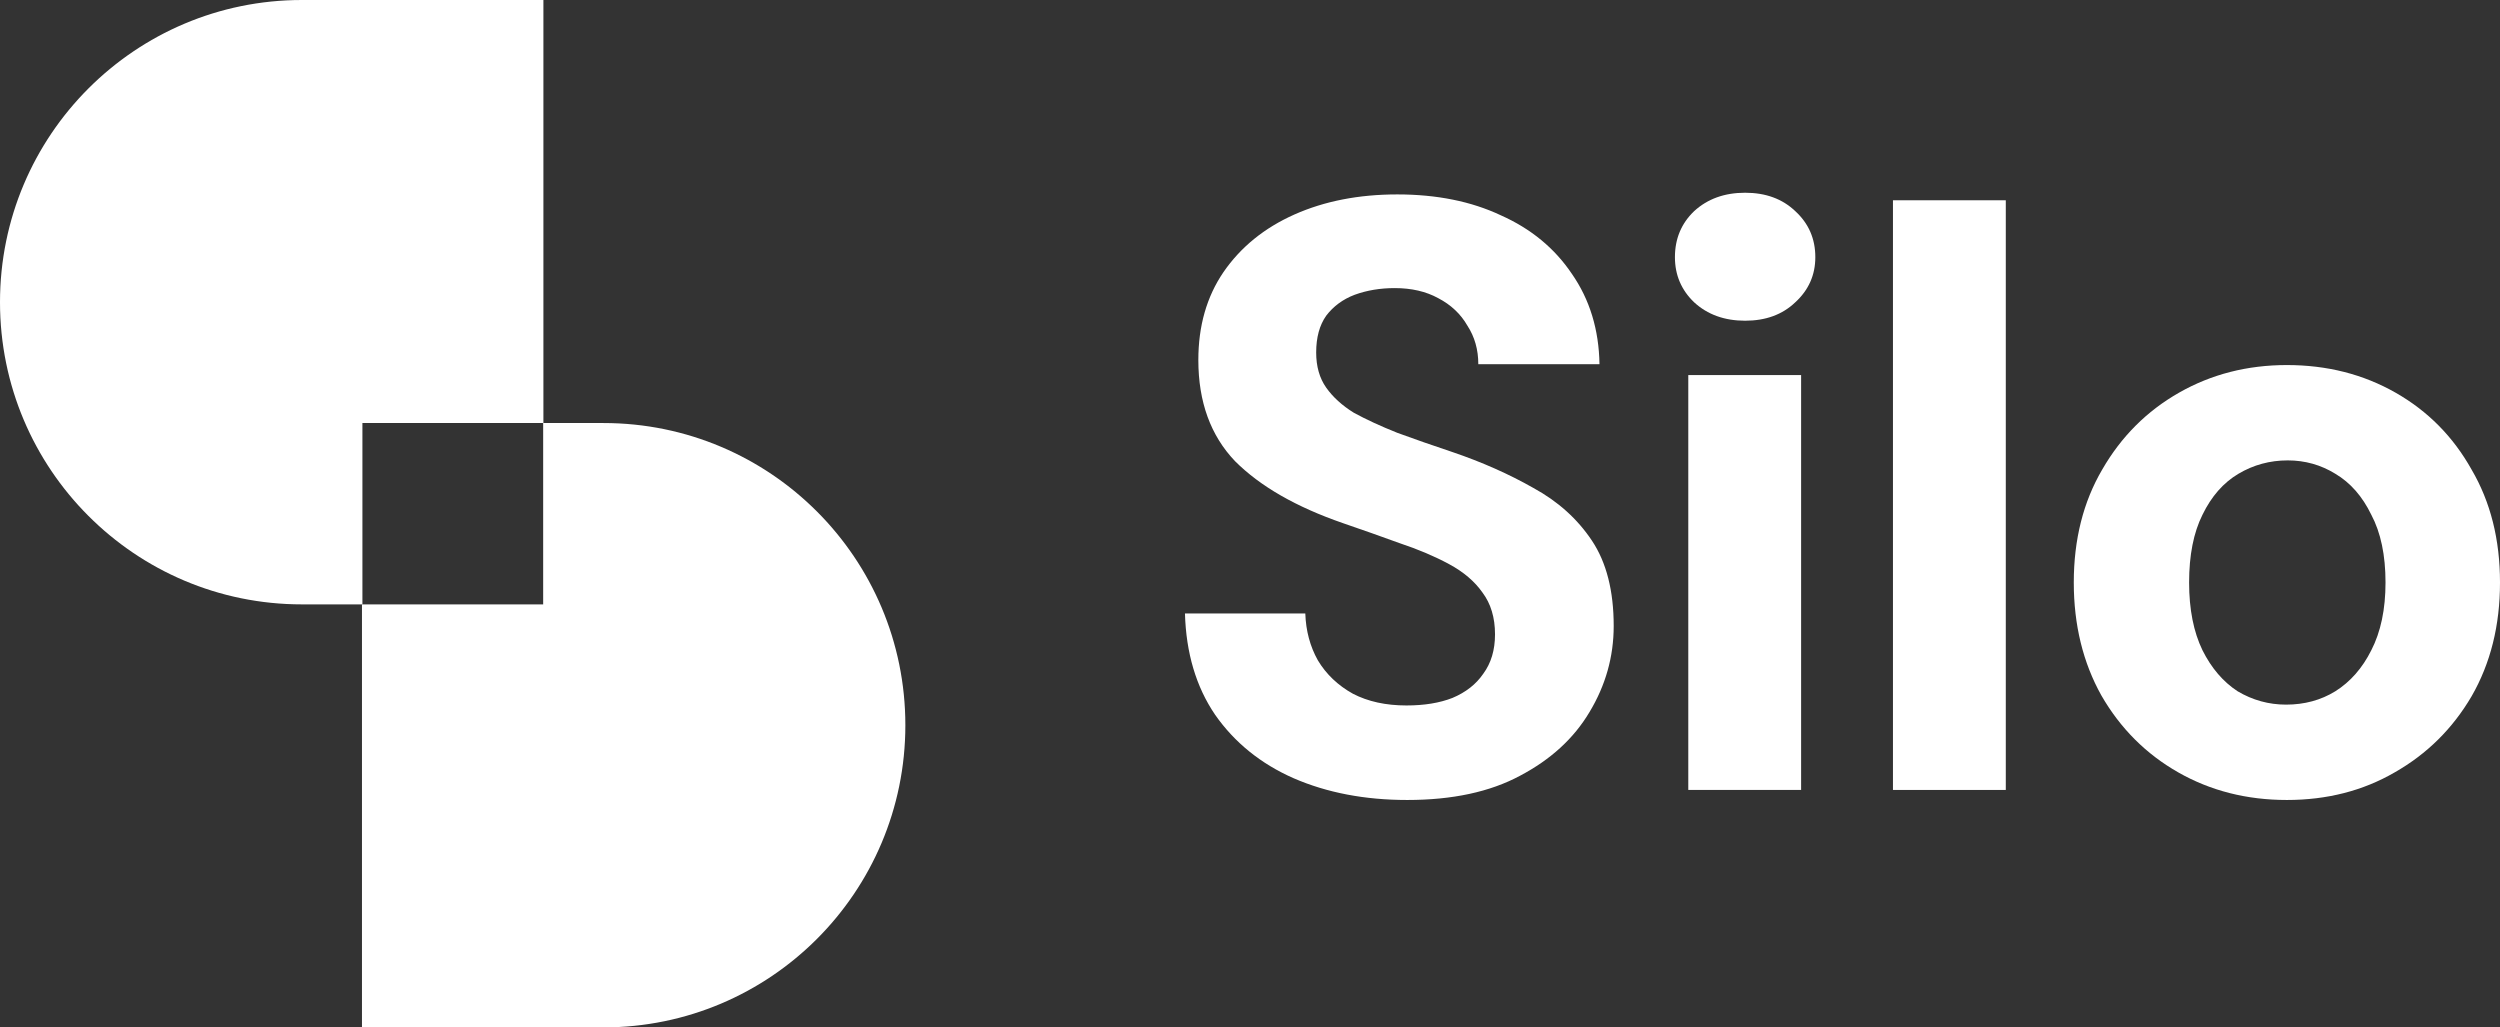
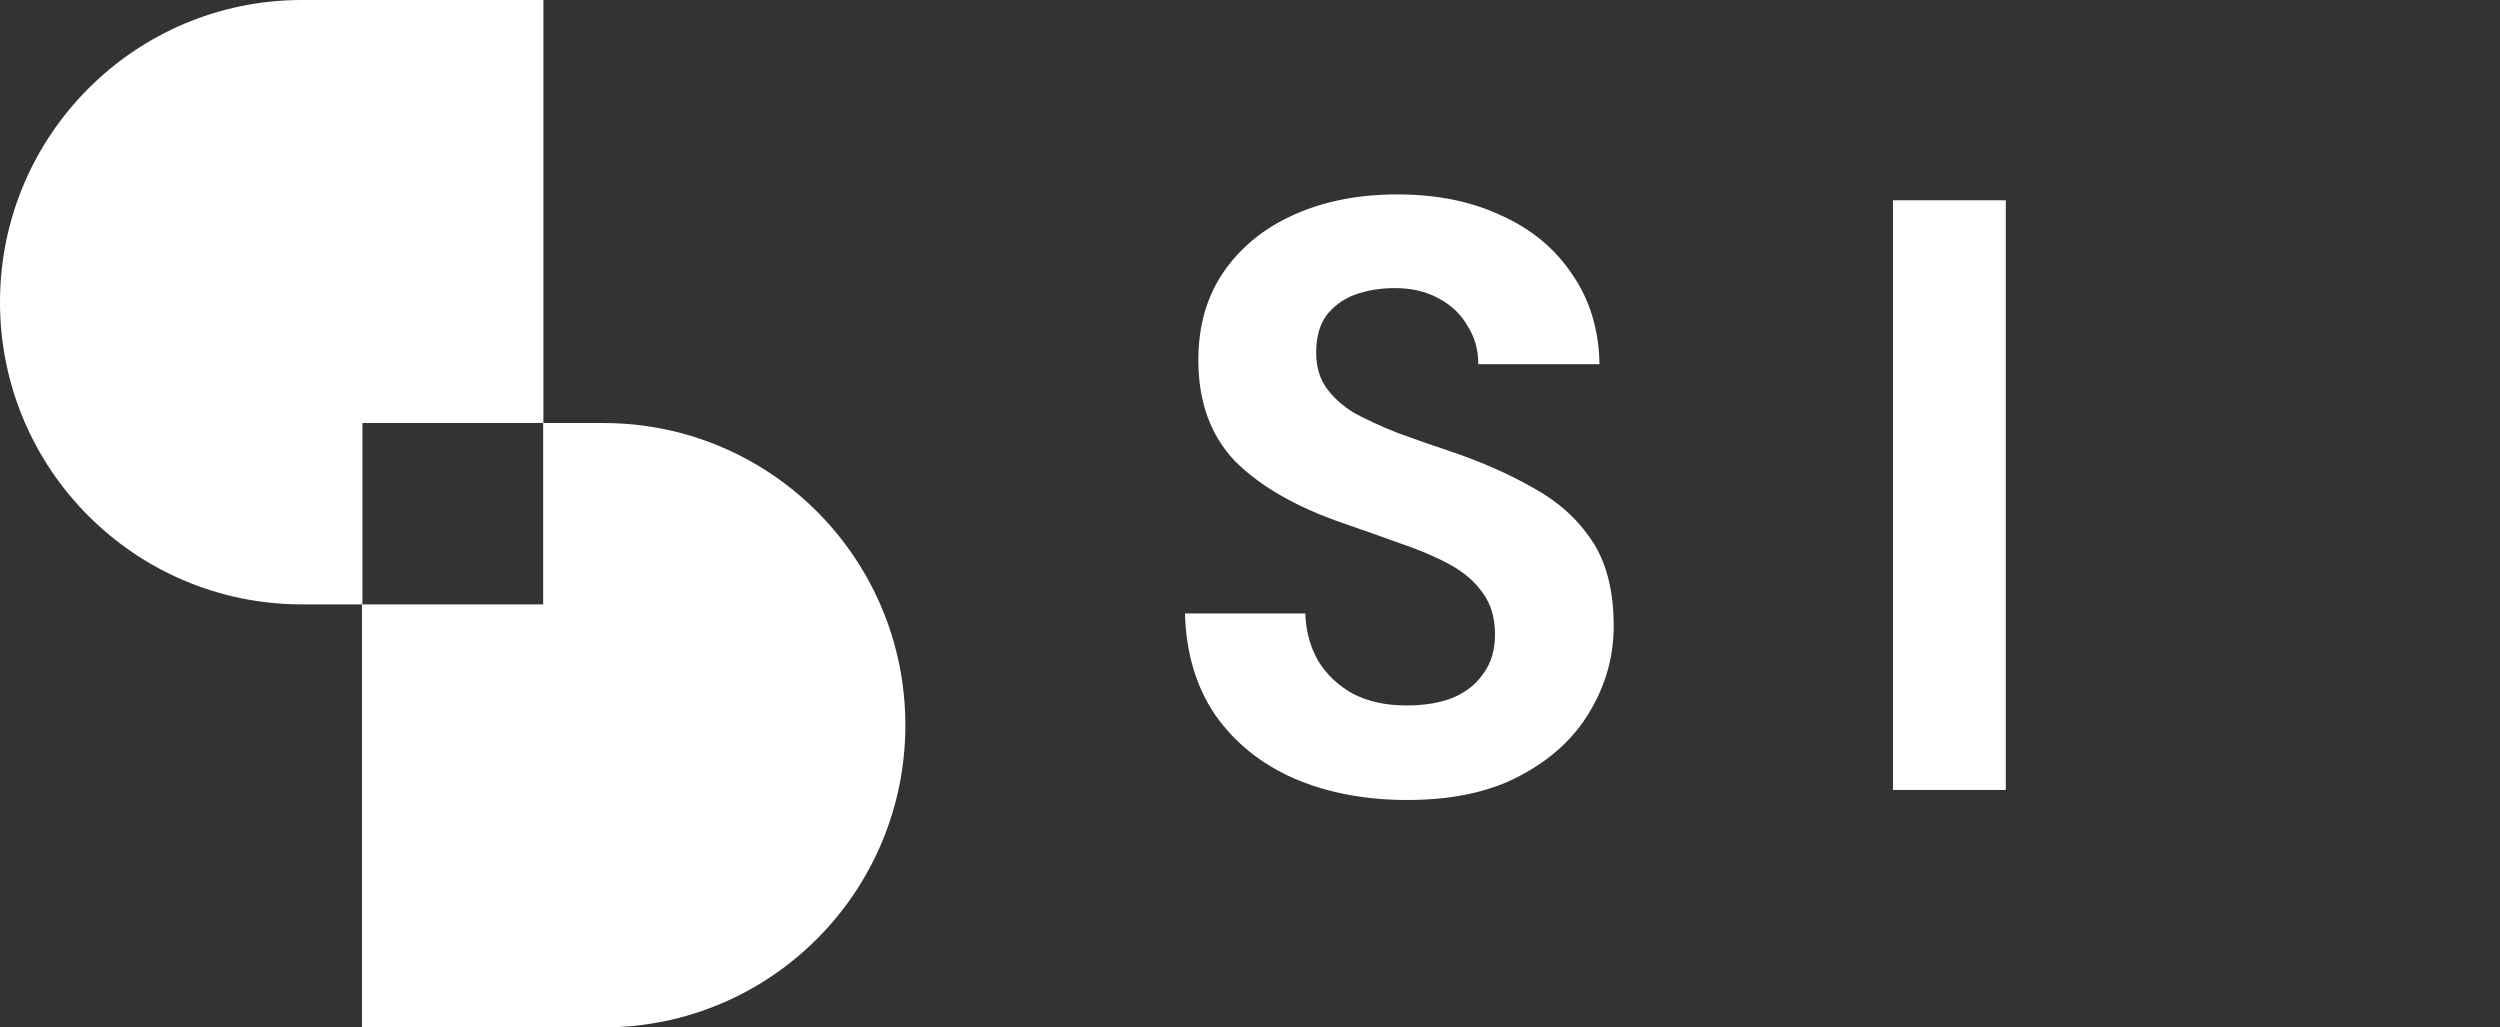
<svg xmlns="http://www.w3.org/2000/svg" fill="none" viewBox="47 30 146 60">
  <rect x="47" y="30" width="146" height="60" fill="#333333" stroke="none" />
  <path d="M78.735 54.704V30H64.633C54.891 30 47 37.898 47 47.648C47 57.398 54.891 65.296 64.633 65.296H68.165V54.704H78.748H78.735Z" fill="white">
 </path>
  <path d="M82.253 54.705H78.721V65.296H68.139V90H82.24C91.982 90 99.873 82.103 99.873 72.352C99.873 62.602 91.982 54.705 82.24 54.705H82.253Z" fill="white">
 </path>
  <path d="M129.185 76.719C126.712 76.719 124.499 76.296 122.547 75.449C120.627 74.602 119.098 73.365 117.959 71.737C116.853 70.108 116.267 68.138 116.202 65.826H123.23C123.263 66.836 123.507 67.748 123.962 68.562C124.45 69.376 125.134 70.027 126.012 70.515C126.891 70.971 127.932 71.199 129.136 71.199C130.177 71.199 131.072 71.053 131.82 70.76C132.601 70.434 133.203 69.962 133.626 69.343C134.081 68.724 134.309 67.959 134.309 67.047C134.309 66.07 134.065 65.256 133.577 64.605C133.122 63.954 132.471 63.4 131.625 62.944C130.779 62.488 129.819 62.081 128.745 61.723C127.672 61.332 126.565 60.941 125.426 60.551C122.693 59.606 120.595 58.401 119.13 56.936C117.699 55.438 116.983 53.468 116.983 51.026C116.983 49.039 117.471 47.33 118.447 45.897C119.456 44.431 120.839 43.308 122.596 42.526C124.353 41.745 126.354 41.354 128.599 41.354C130.909 41.354 132.926 41.761 134.651 42.575C136.408 43.357 137.791 44.496 138.799 45.995C139.841 47.492 140.377 49.251 140.41 51.27H133.333C133.333 50.423 133.122 49.674 132.699 49.023C132.308 48.339 131.739 47.802 130.99 47.411C130.275 47.02 129.429 46.825 128.452 46.825C127.606 46.825 126.826 46.955 126.11 47.216C125.426 47.476 124.873 47.883 124.45 48.437C124.06 48.99 123.865 49.707 123.865 50.586C123.865 51.4 124.06 52.084 124.45 52.638C124.841 53.191 125.378 53.68 126.061 54.103C126.777 54.494 127.623 54.885 128.599 55.275C129.575 55.633 130.649 56.008 131.82 56.399C133.545 56.985 135.123 57.685 136.554 58.499C137.986 59.281 139.125 60.306 139.971 61.577C140.817 62.846 141.24 64.507 141.24 66.559C141.24 68.35 140.768 70.027 139.824 71.59C138.913 73.121 137.563 74.358 135.773 75.302C134.016 76.247 131.82 76.719 129.185 76.719Z" fill="white">
 </path>
-   <path d="M145.596 76.133V51.905H152.185V76.133H145.596ZM148.915 48.73C147.711 48.73 146.719 48.372 145.938 47.655C145.19 46.939 144.816 46.06 144.816 45.018C144.816 43.943 145.19 43.047 145.938 42.331C146.719 41.615 147.711 41.256 148.915 41.256C150.119 41.256 151.095 41.615 151.844 42.331C152.625 43.047 153.015 43.943 153.015 45.018C153.015 46.06 152.625 46.939 151.844 47.655C151.095 48.372 150.119 48.73 148.915 48.73Z" fill="white">
-  </path>
  <path d="M157.549 76.133V41.696H164.138V76.133H157.549Z" fill="white">
 </path>
-   <path d="M180.554 76.719C178.212 76.719 176.097 76.182 174.21 75.107C172.322 74.032 170.826 72.534 169.719 70.613C168.646 68.692 168.109 66.494 168.109 64.019C168.109 61.511 168.662 59.313 169.768 57.425C170.874 55.503 172.371 54.005 174.258 52.931C176.146 51.856 178.244 51.319 180.554 51.319C182.897 51.319 185.012 51.856 186.899 52.931C188.786 54.005 190.267 55.503 191.341 57.425C192.447 59.313 193 61.511 193 64.019C193 66.526 192.447 68.741 191.341 70.662C190.234 72.551 188.738 74.032 186.85 75.107C184.996 76.182 182.897 76.719 180.554 76.719ZM180.506 71.15C181.579 71.15 182.539 70.89 183.385 70.369C184.264 69.815 184.963 69.017 185.484 67.975C186.037 66.901 186.314 65.582 186.314 64.019C186.314 62.423 186.037 61.104 185.484 60.062C184.963 58.988 184.264 58.19 183.385 57.669C182.539 57.148 181.612 56.887 180.603 56.887C179.562 56.887 178.602 57.148 177.724 57.669C176.845 58.19 176.146 58.988 175.625 60.062C175.104 61.104 174.844 62.423 174.844 64.019C174.844 65.582 175.104 66.901 175.625 67.975C176.146 69.017 176.829 69.815 177.675 70.369C178.553 70.89 179.497 71.15 180.506 71.15Z" fill="white">
-  </path>
</svg>